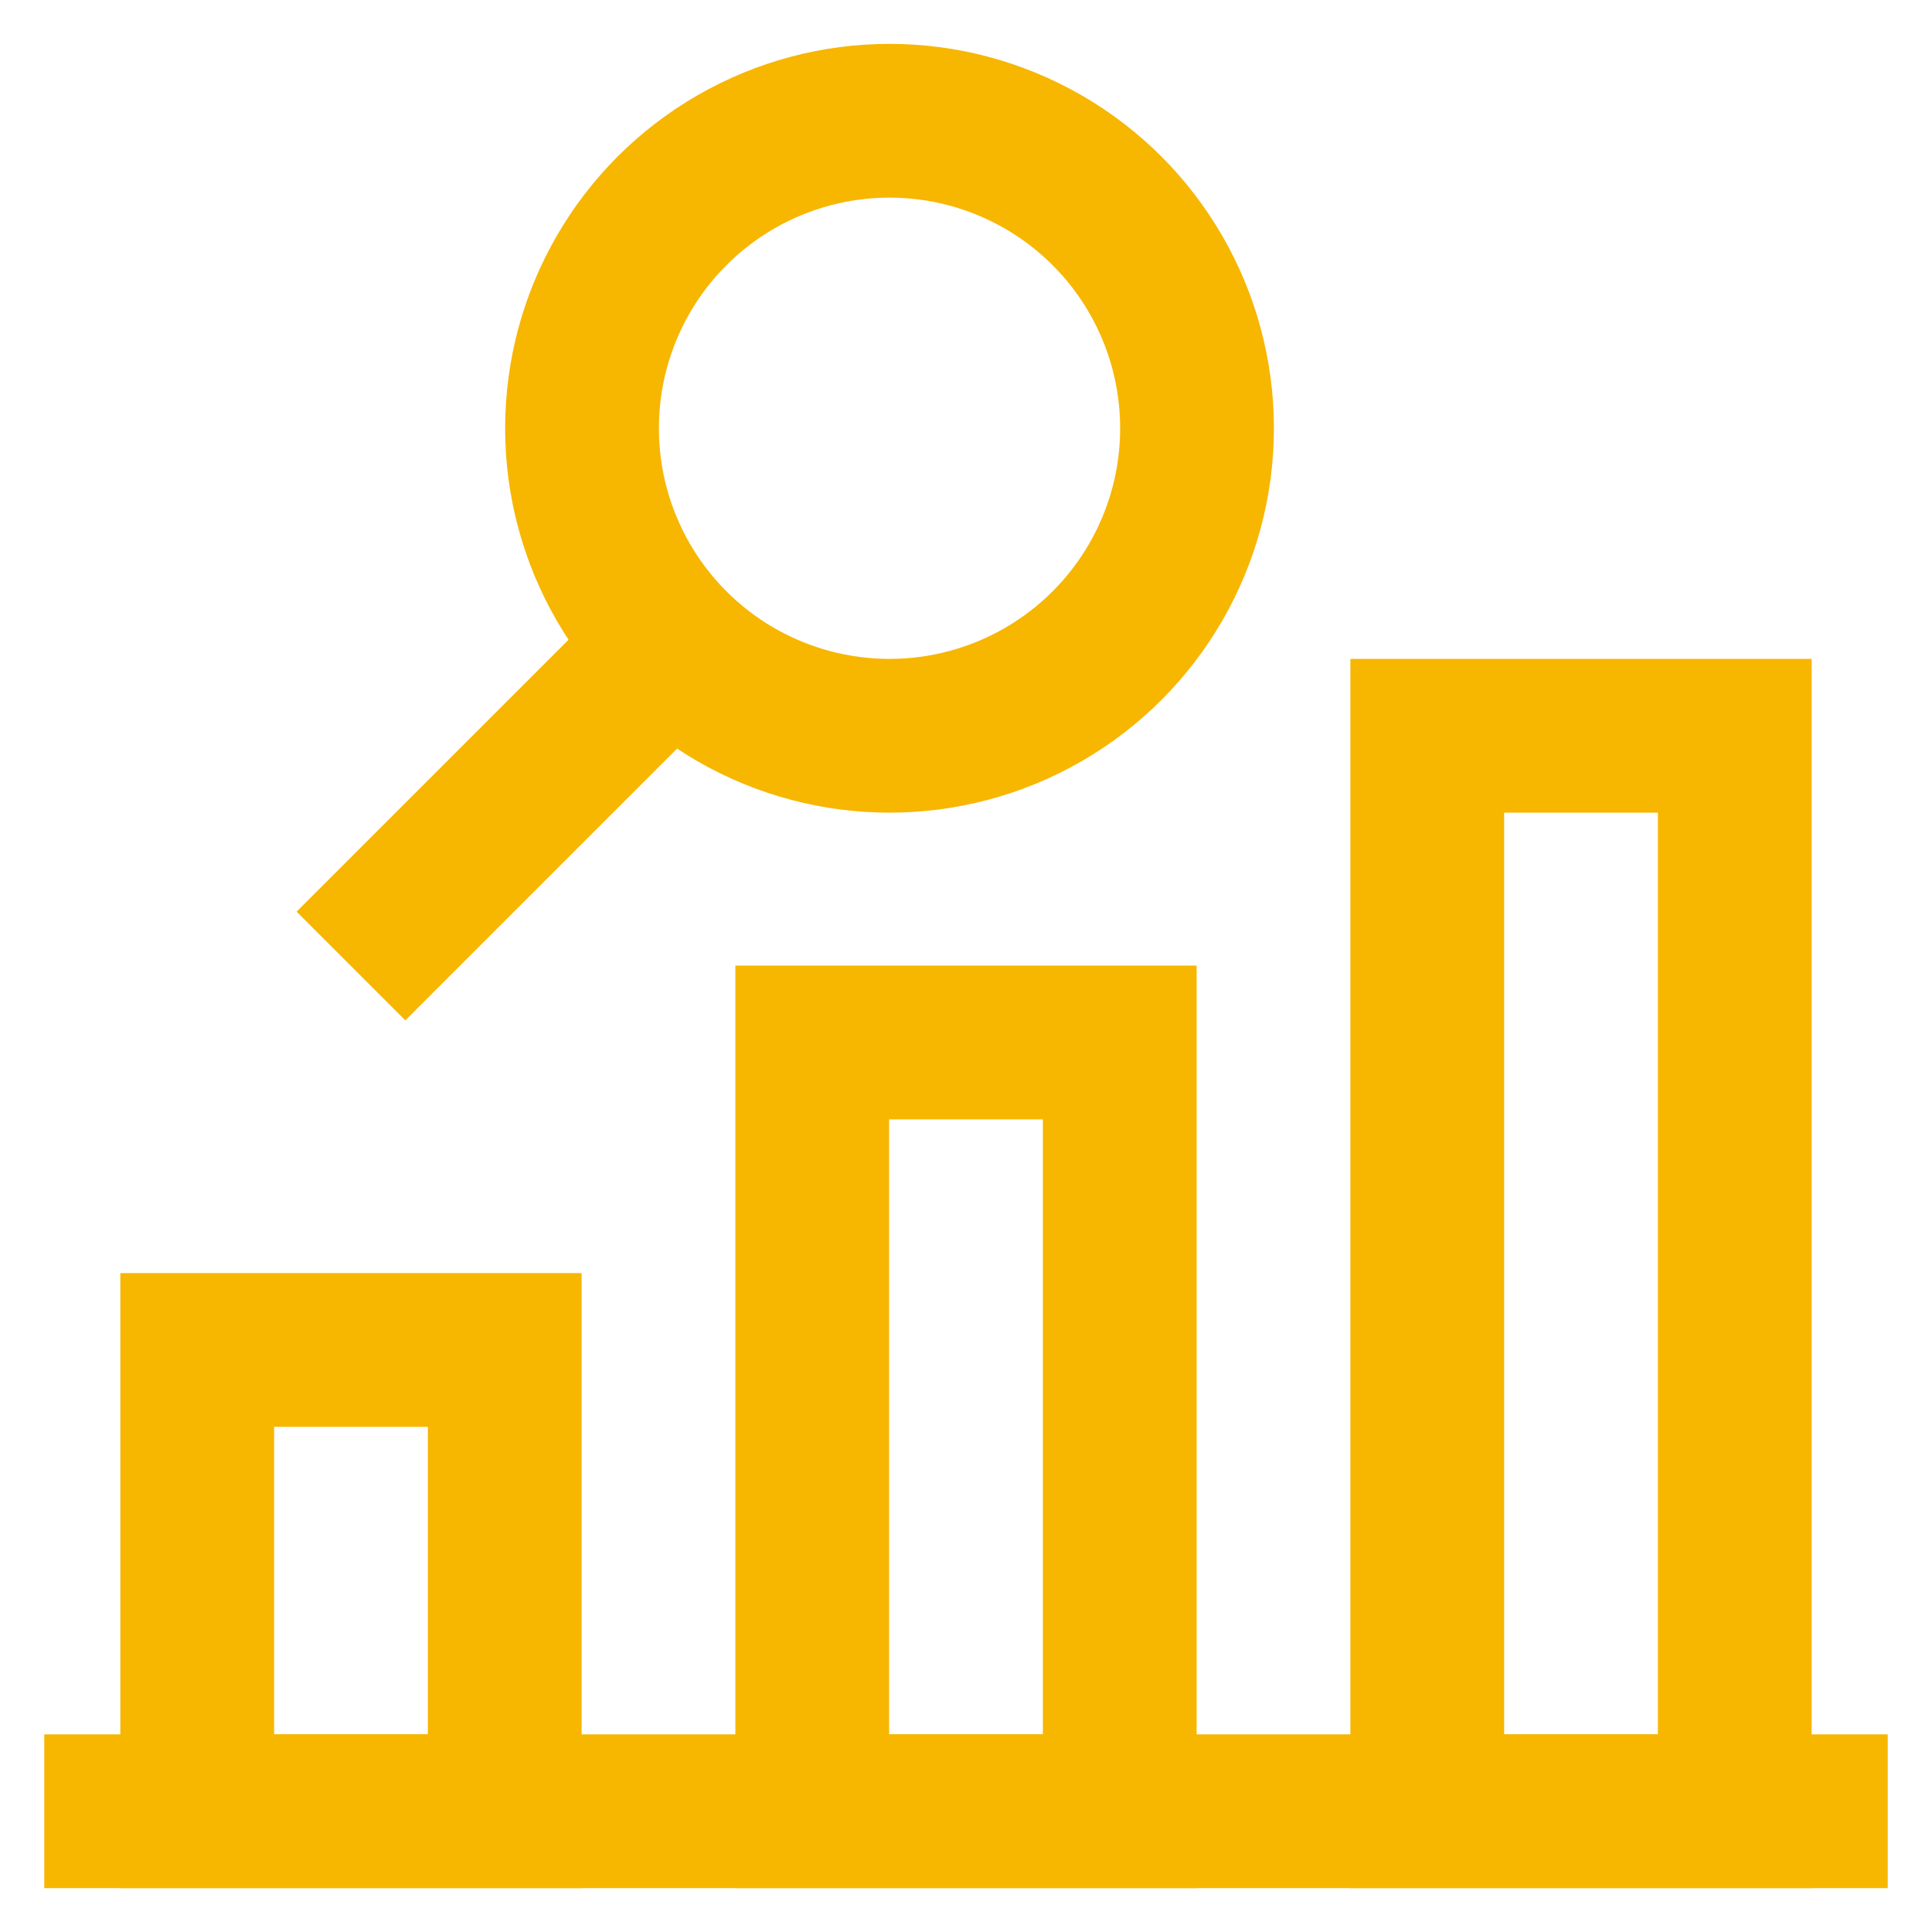
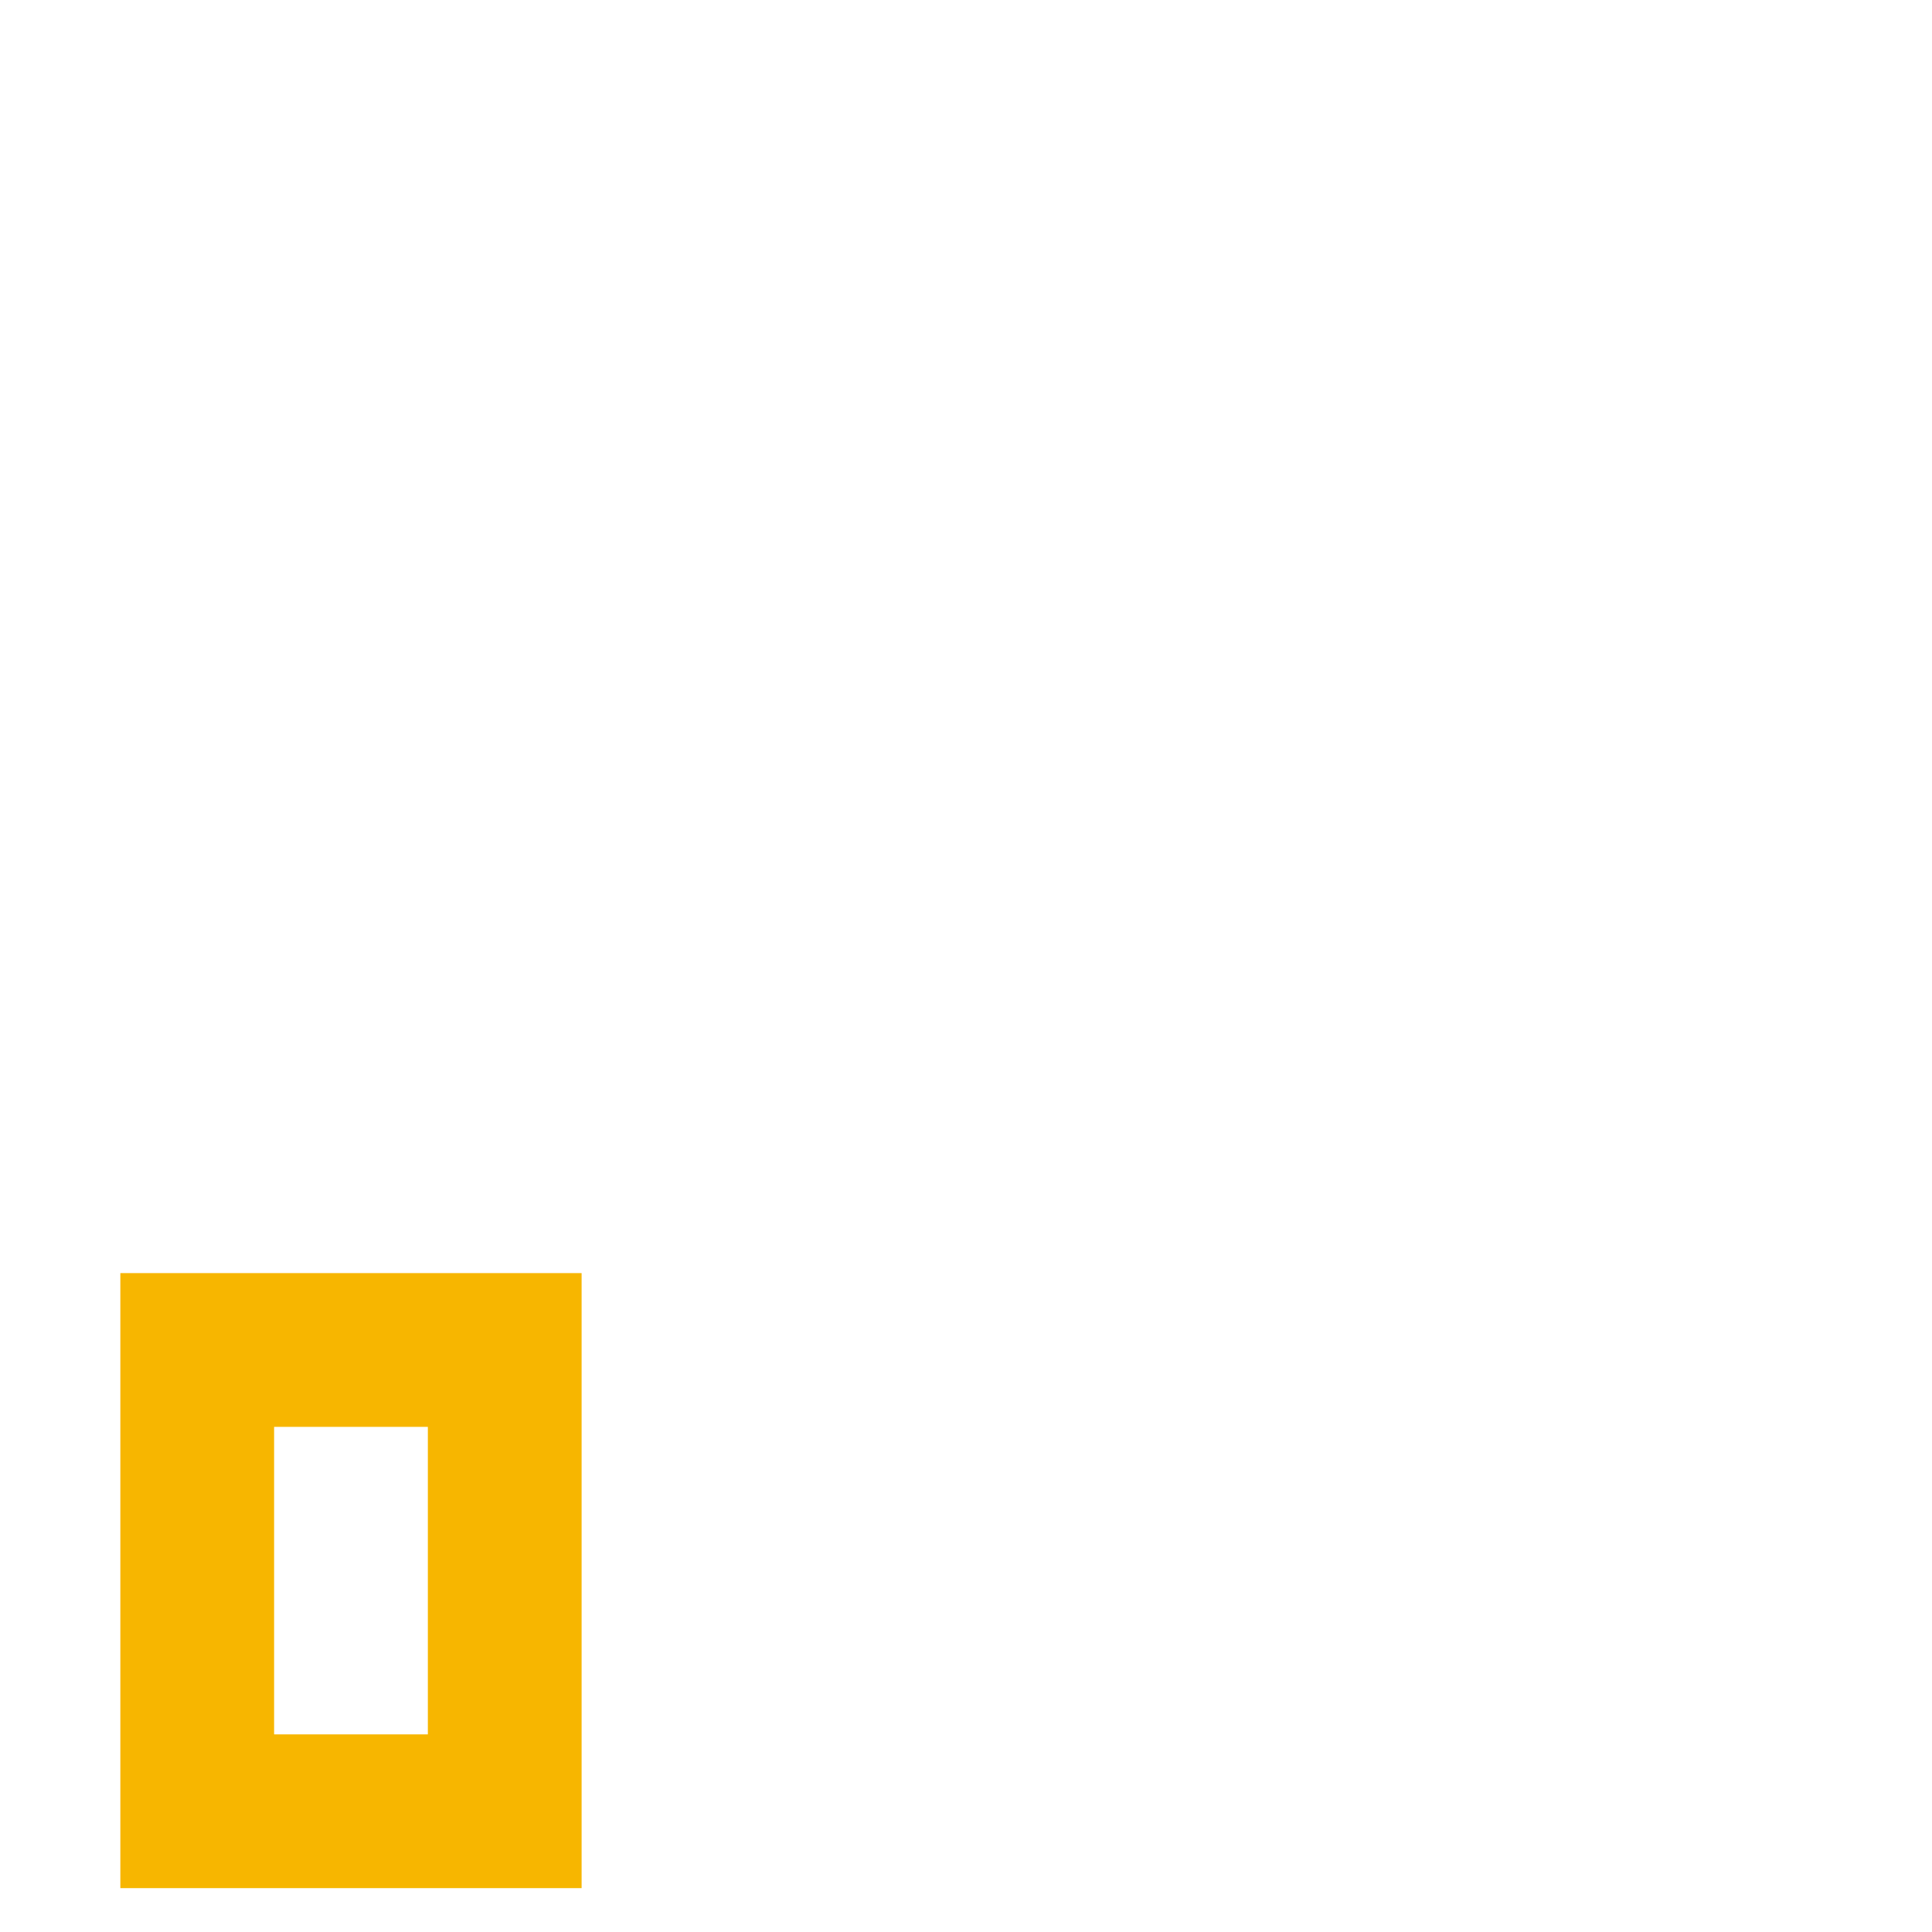
<svg xmlns="http://www.w3.org/2000/svg" width="64px" height="64px" viewBox="0 0 24 24" id="Layer_1" data-name="Layer 1" fill="#F7B600">
  <g id="SVGRepo_bgCarrier" stroke-width="0" />
  <g id="SVGRepo_tracerCarrier" stroke-linecap="round" stroke-linejoin="round" />
  <g id="SVGRepo_iconCarrier">
    <defs>
      <style>.cls-1{fill:none;stroke:#F7B600;stroke-miterlimit:10;stroke-width:1.91px;}</style>
    </defs>
    <rect class="cls-1" x="2.45" y="16.77" width="3.82" height="5.73" />
-     <rect class="cls-1" x="17.73" y="9.14" width="3.82" height="13.36" />
-     <rect class="cls-1" x="10.09" y="12.95" width="3.82" height="9.55" />
-     <line class="cls-1" x1="0.55" y1="22.5" x2="23.45" y2="22.5" />
-     <circle class="cls-1" cx="11.05" cy="5.32" r="3.82" />
-     <line class="cls-1" x1="4.36" y1="12" x2="8.18" y2="8.18" />
  </g>
</svg>